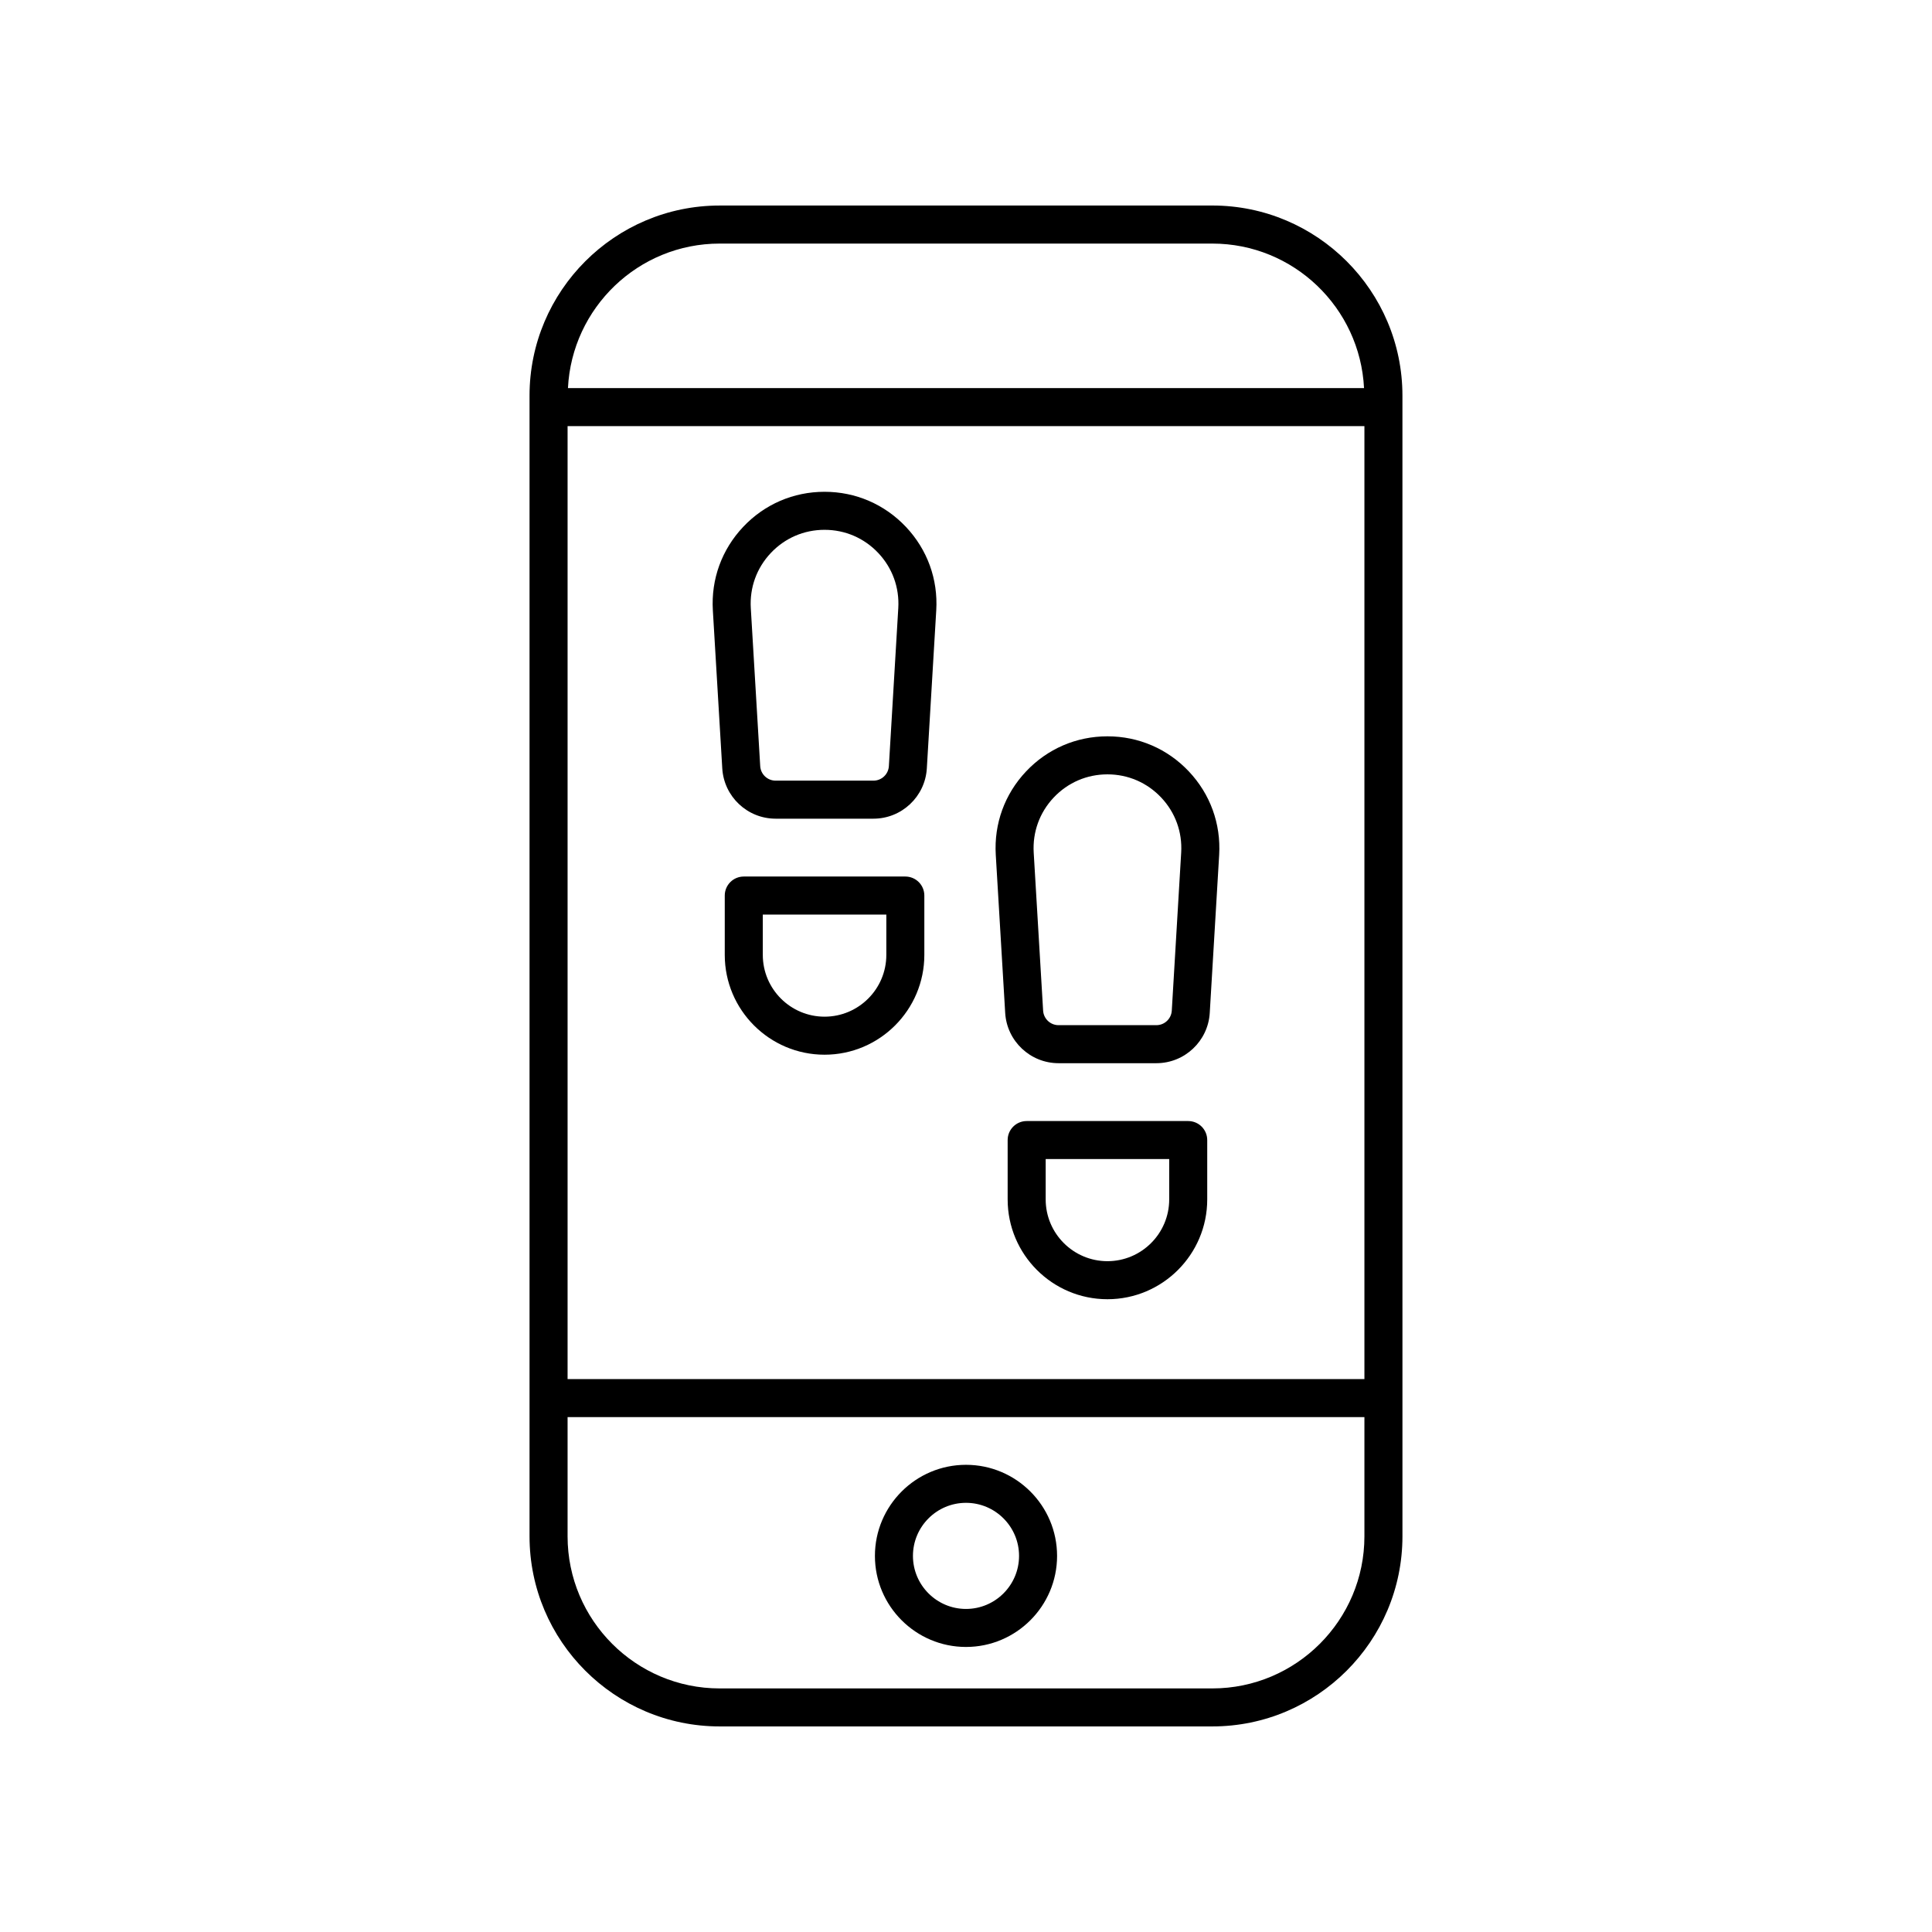
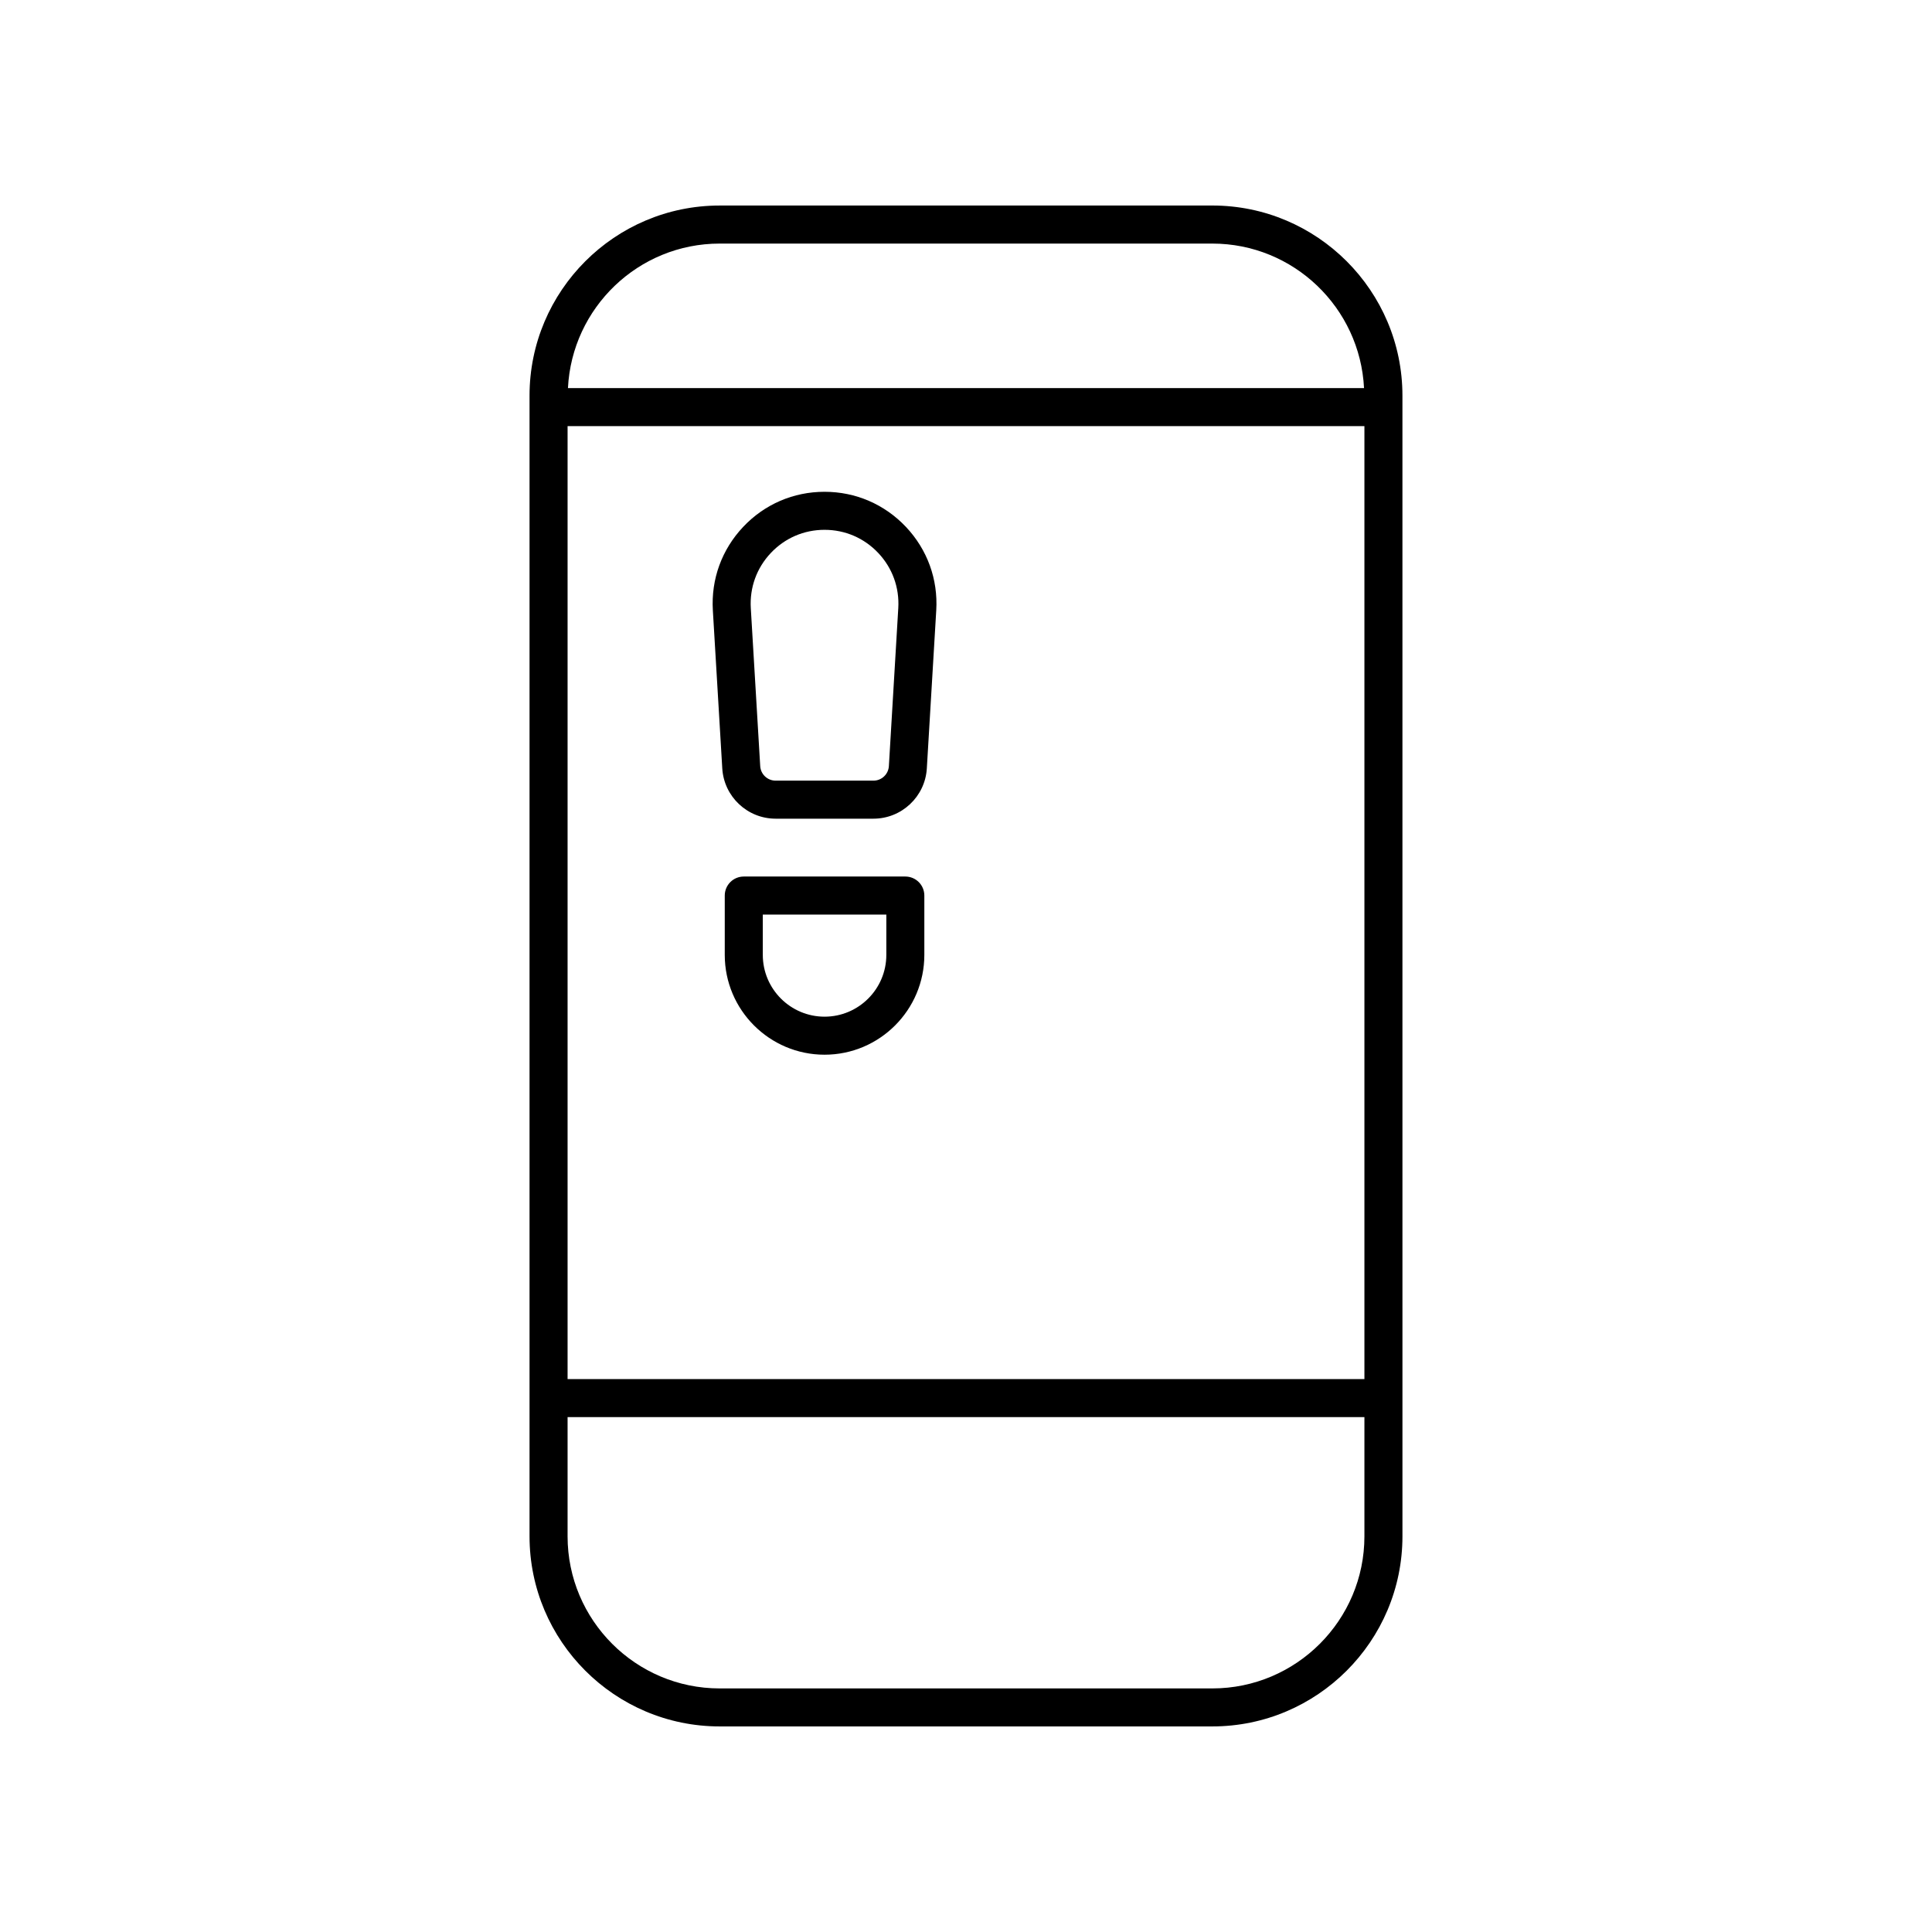
<svg xmlns="http://www.w3.org/2000/svg" fill="#000000" width="800px" height="800px" version="1.1" viewBox="144 144 512 512">
  <g>
    <path d="m362.51 274.33c-8.254 0-15.918 3.309-21.578 9.316-5.664 6.012-8.512 13.855-8.02 22.102l2.496 41.879c0.441 7.477 6.656 13.332 14.145 13.332h25.922c7.484 0 13.699-5.856 14.145-13.328l2.496-41.883c0.492-8.242-2.356-16.09-8.02-22.102-5.668-6.004-13.328-9.316-21.586-9.316zm17.051 72.699c-0.129 2.16-1.926 3.852-4.09 3.852h-25.922c-2.164 0-3.957-1.691-4.086-3.852l-2.496-41.883c-0.32-5.441 1.559-10.621 5.297-14.59 3.738-3.965 8.797-6.148 14.246-6.148s10.508 2.184 14.246 6.148c3.738 3.969 5.617 9.148 5.297 14.59z" />
    <path d="m383.92 376.29h-42.812c-2.781 0-5.039 2.254-5.039 5.039v15.734c0 14.582 11.863 26.445 26.445 26.445s26.445-11.863 26.445-26.445v-15.734c0-2.785-2.254-5.039-5.039-5.039zm-5.035 20.773c0 9.027-7.344 16.367-16.367 16.367-9.027 0-16.367-7.344-16.367-16.367v-10.695h32.738z" />
-     <path d="m459.07 348.45c-5.664-6.008-13.324-9.316-21.582-9.316-8.254 0-15.918 3.309-21.582 9.316-5.66 6.008-8.508 13.855-8.016 22.098l2.496 41.883c0.445 7.473 6.66 13.328 14.145 13.328h25.922c7.488 0 13.703-5.856 14.145-13.328l2.496-41.883c0.484-8.246-2.363-16.094-8.023-22.098zm-4.535 63.379c-0.129 2.16-1.922 3.852-4.086 3.852h-25.922c-2.164 0-3.957-1.691-4.09-3.852l-2.496-41.883c-0.32-5.438 1.559-10.621 5.293-14.586 3.738-3.965 8.797-6.148 14.25-6.148s10.508 2.184 14.25 6.148c3.738 3.965 5.617 9.148 5.293 14.586z" />
-     <path d="m458.89 441.09h-42.812c-2.781 0-5.039 2.254-5.039 5.039v15.734c0 14.582 11.863 26.445 26.445 26.445s26.445-11.863 26.445-26.445v-15.734c0-2.785-2.258-5.039-5.039-5.039zm-5.039 20.77c0 9.027-7.344 16.367-16.367 16.367-9.027 0-16.367-7.344-16.367-16.367v-10.695h32.738z" />
    <path d="m334.72 601.52h130.56c27.781 0 50.383-22.602 50.383-50.383l-0.004-302.29c0-27.781-22.602-50.383-50.383-50.383l-130.56 0.004c-27.781 0-50.383 22.602-50.383 50.383v302.29c0 27.777 22.602 50.379 50.383 50.379zm-40.305-344.59h211.17v252.54h-211.17zm40.305-48.379h130.56c21.547 0 39.148 17.012 40.203 38.301h-210.97c1.051-21.289 18.652-38.301 40.203-38.301zm-40.305 311h211.17v31.594c0 22.223-18.082 40.305-40.305 40.305h-130.56c-22.223 0-40.305-18.082-40.305-40.305z" />
-     <path d="m400 580.46c13.309 0 24.137-10.828 24.137-24.137-0.004-13.305-10.828-24.133-24.137-24.133s-24.137 10.828-24.137 24.137 10.828 24.133 24.137 24.133zm0-38.195c7.75 0 14.059 6.309 14.059 14.062 0 7.75-6.309 14.059-14.059 14.059s-14.059-6.309-14.059-14.059c0-7.754 6.305-14.062 14.059-14.062z" />
  </g>
</svg>